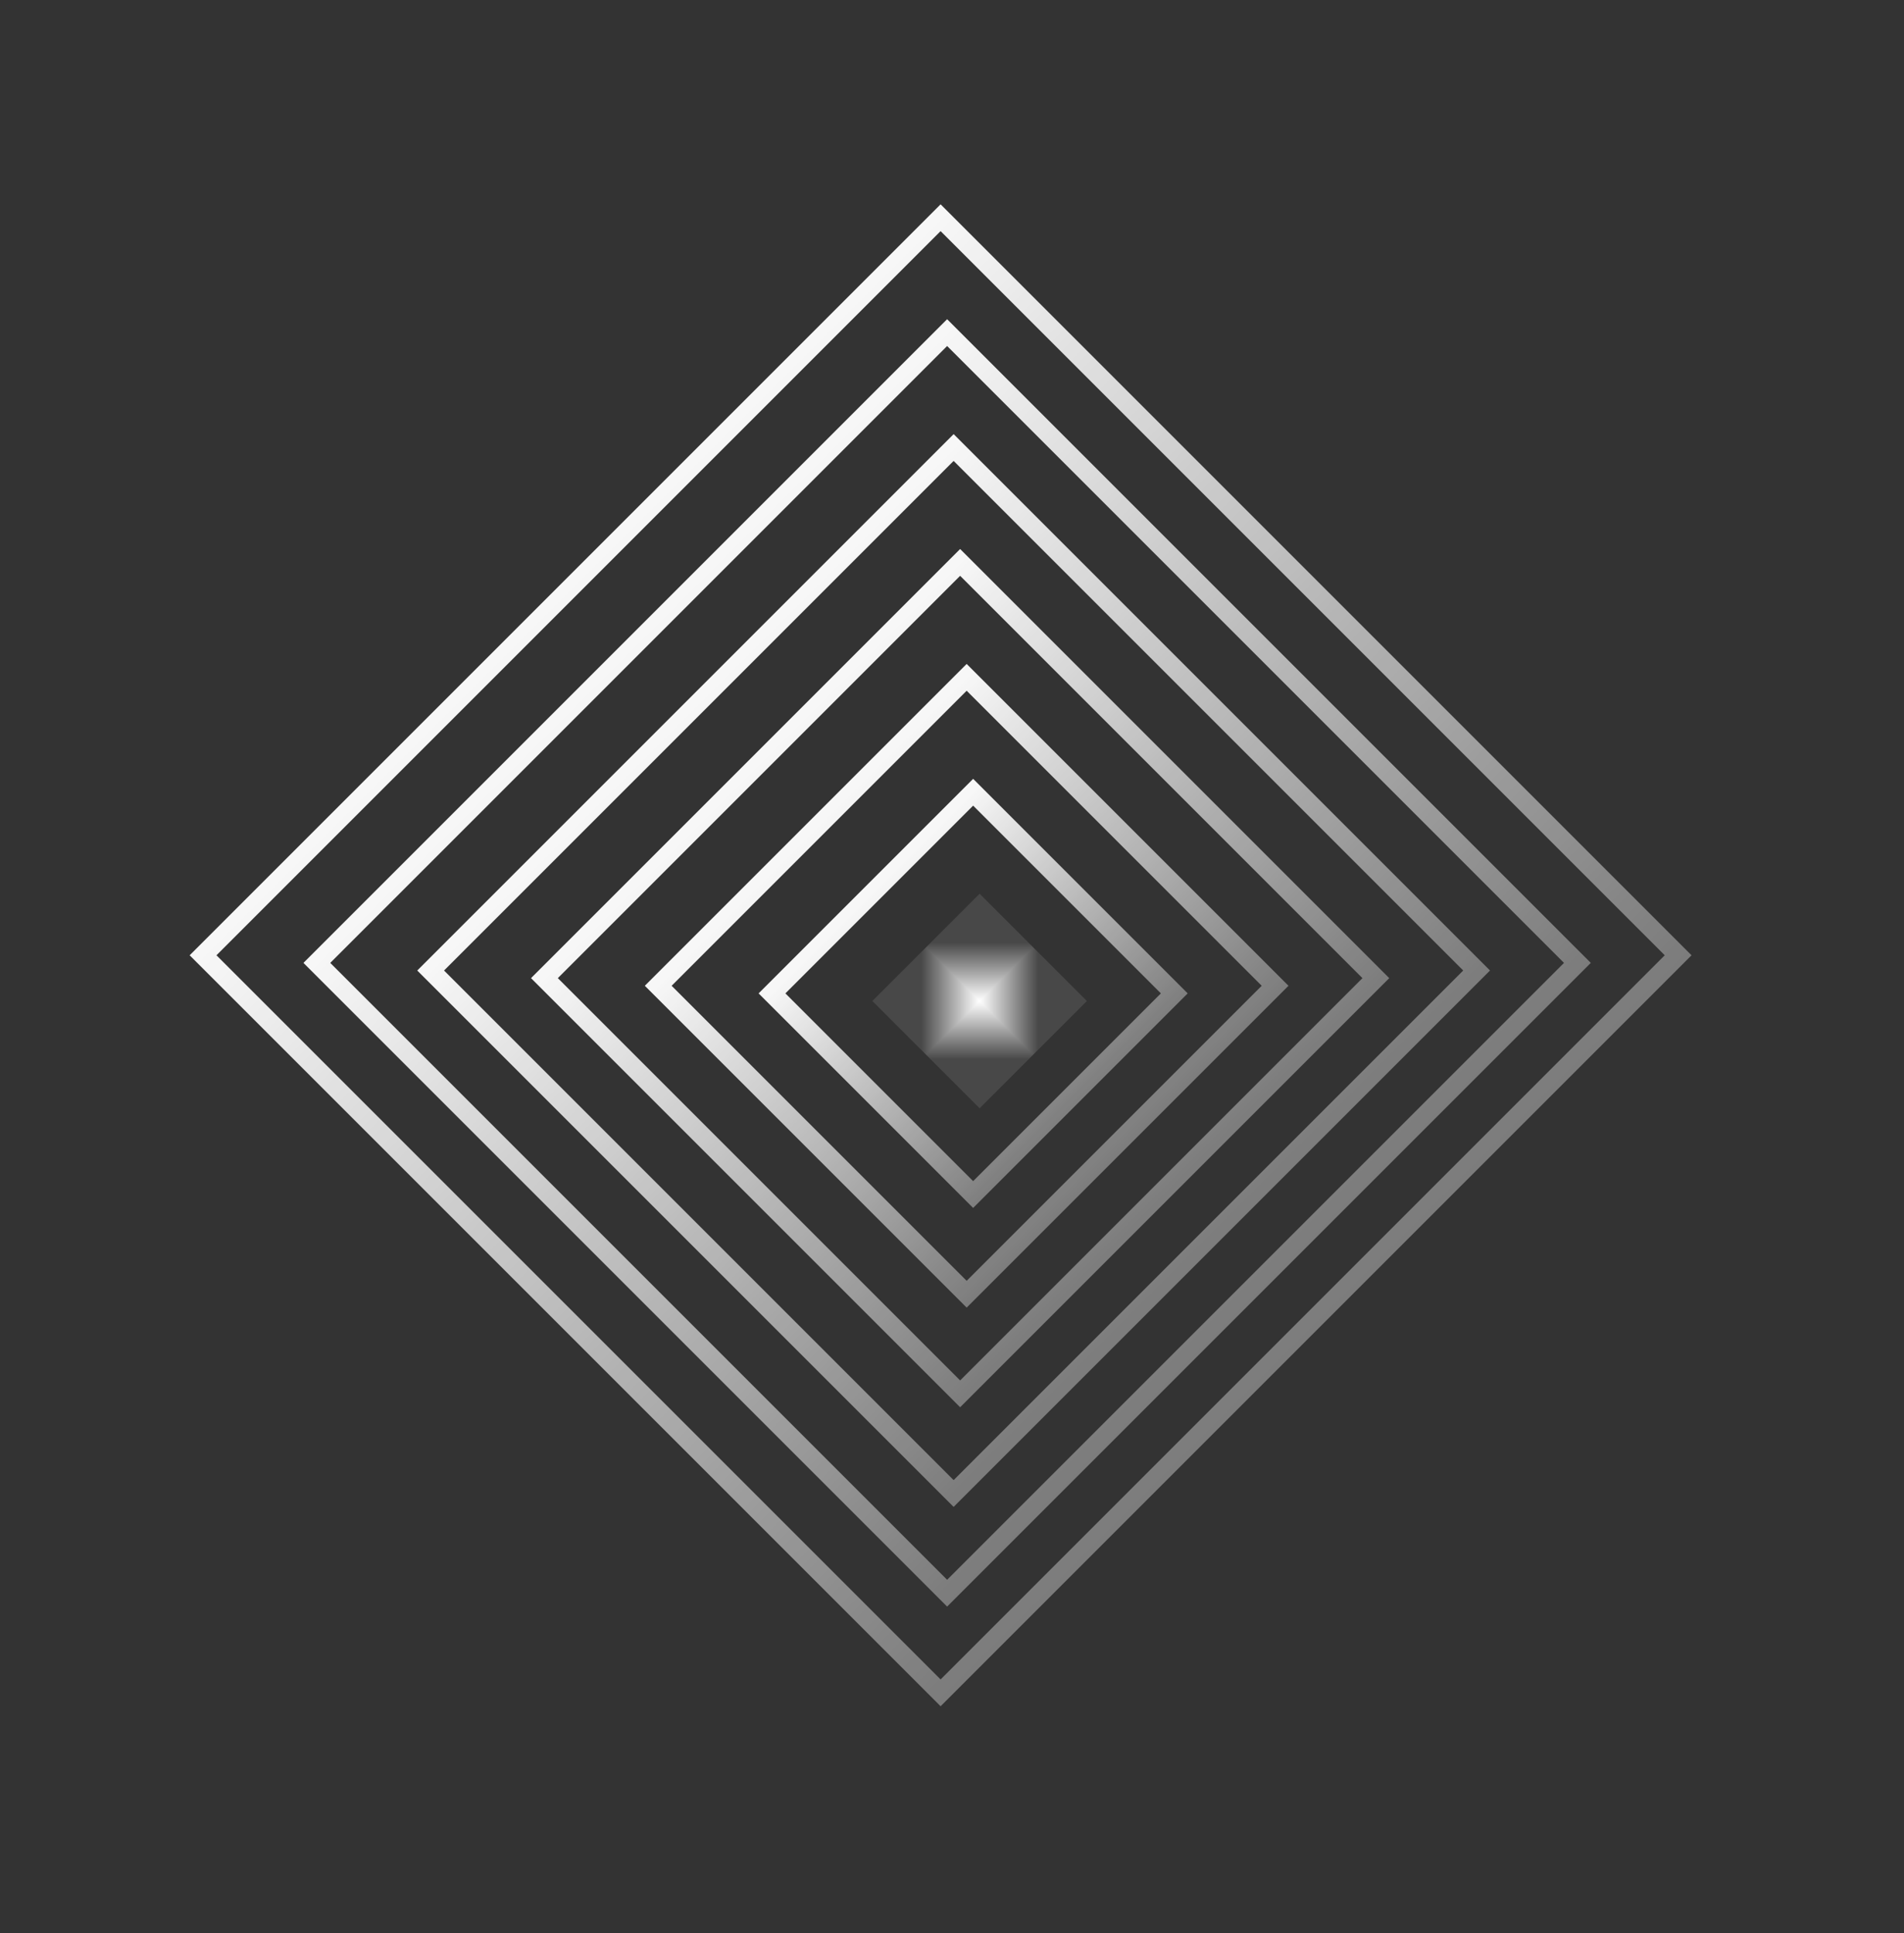
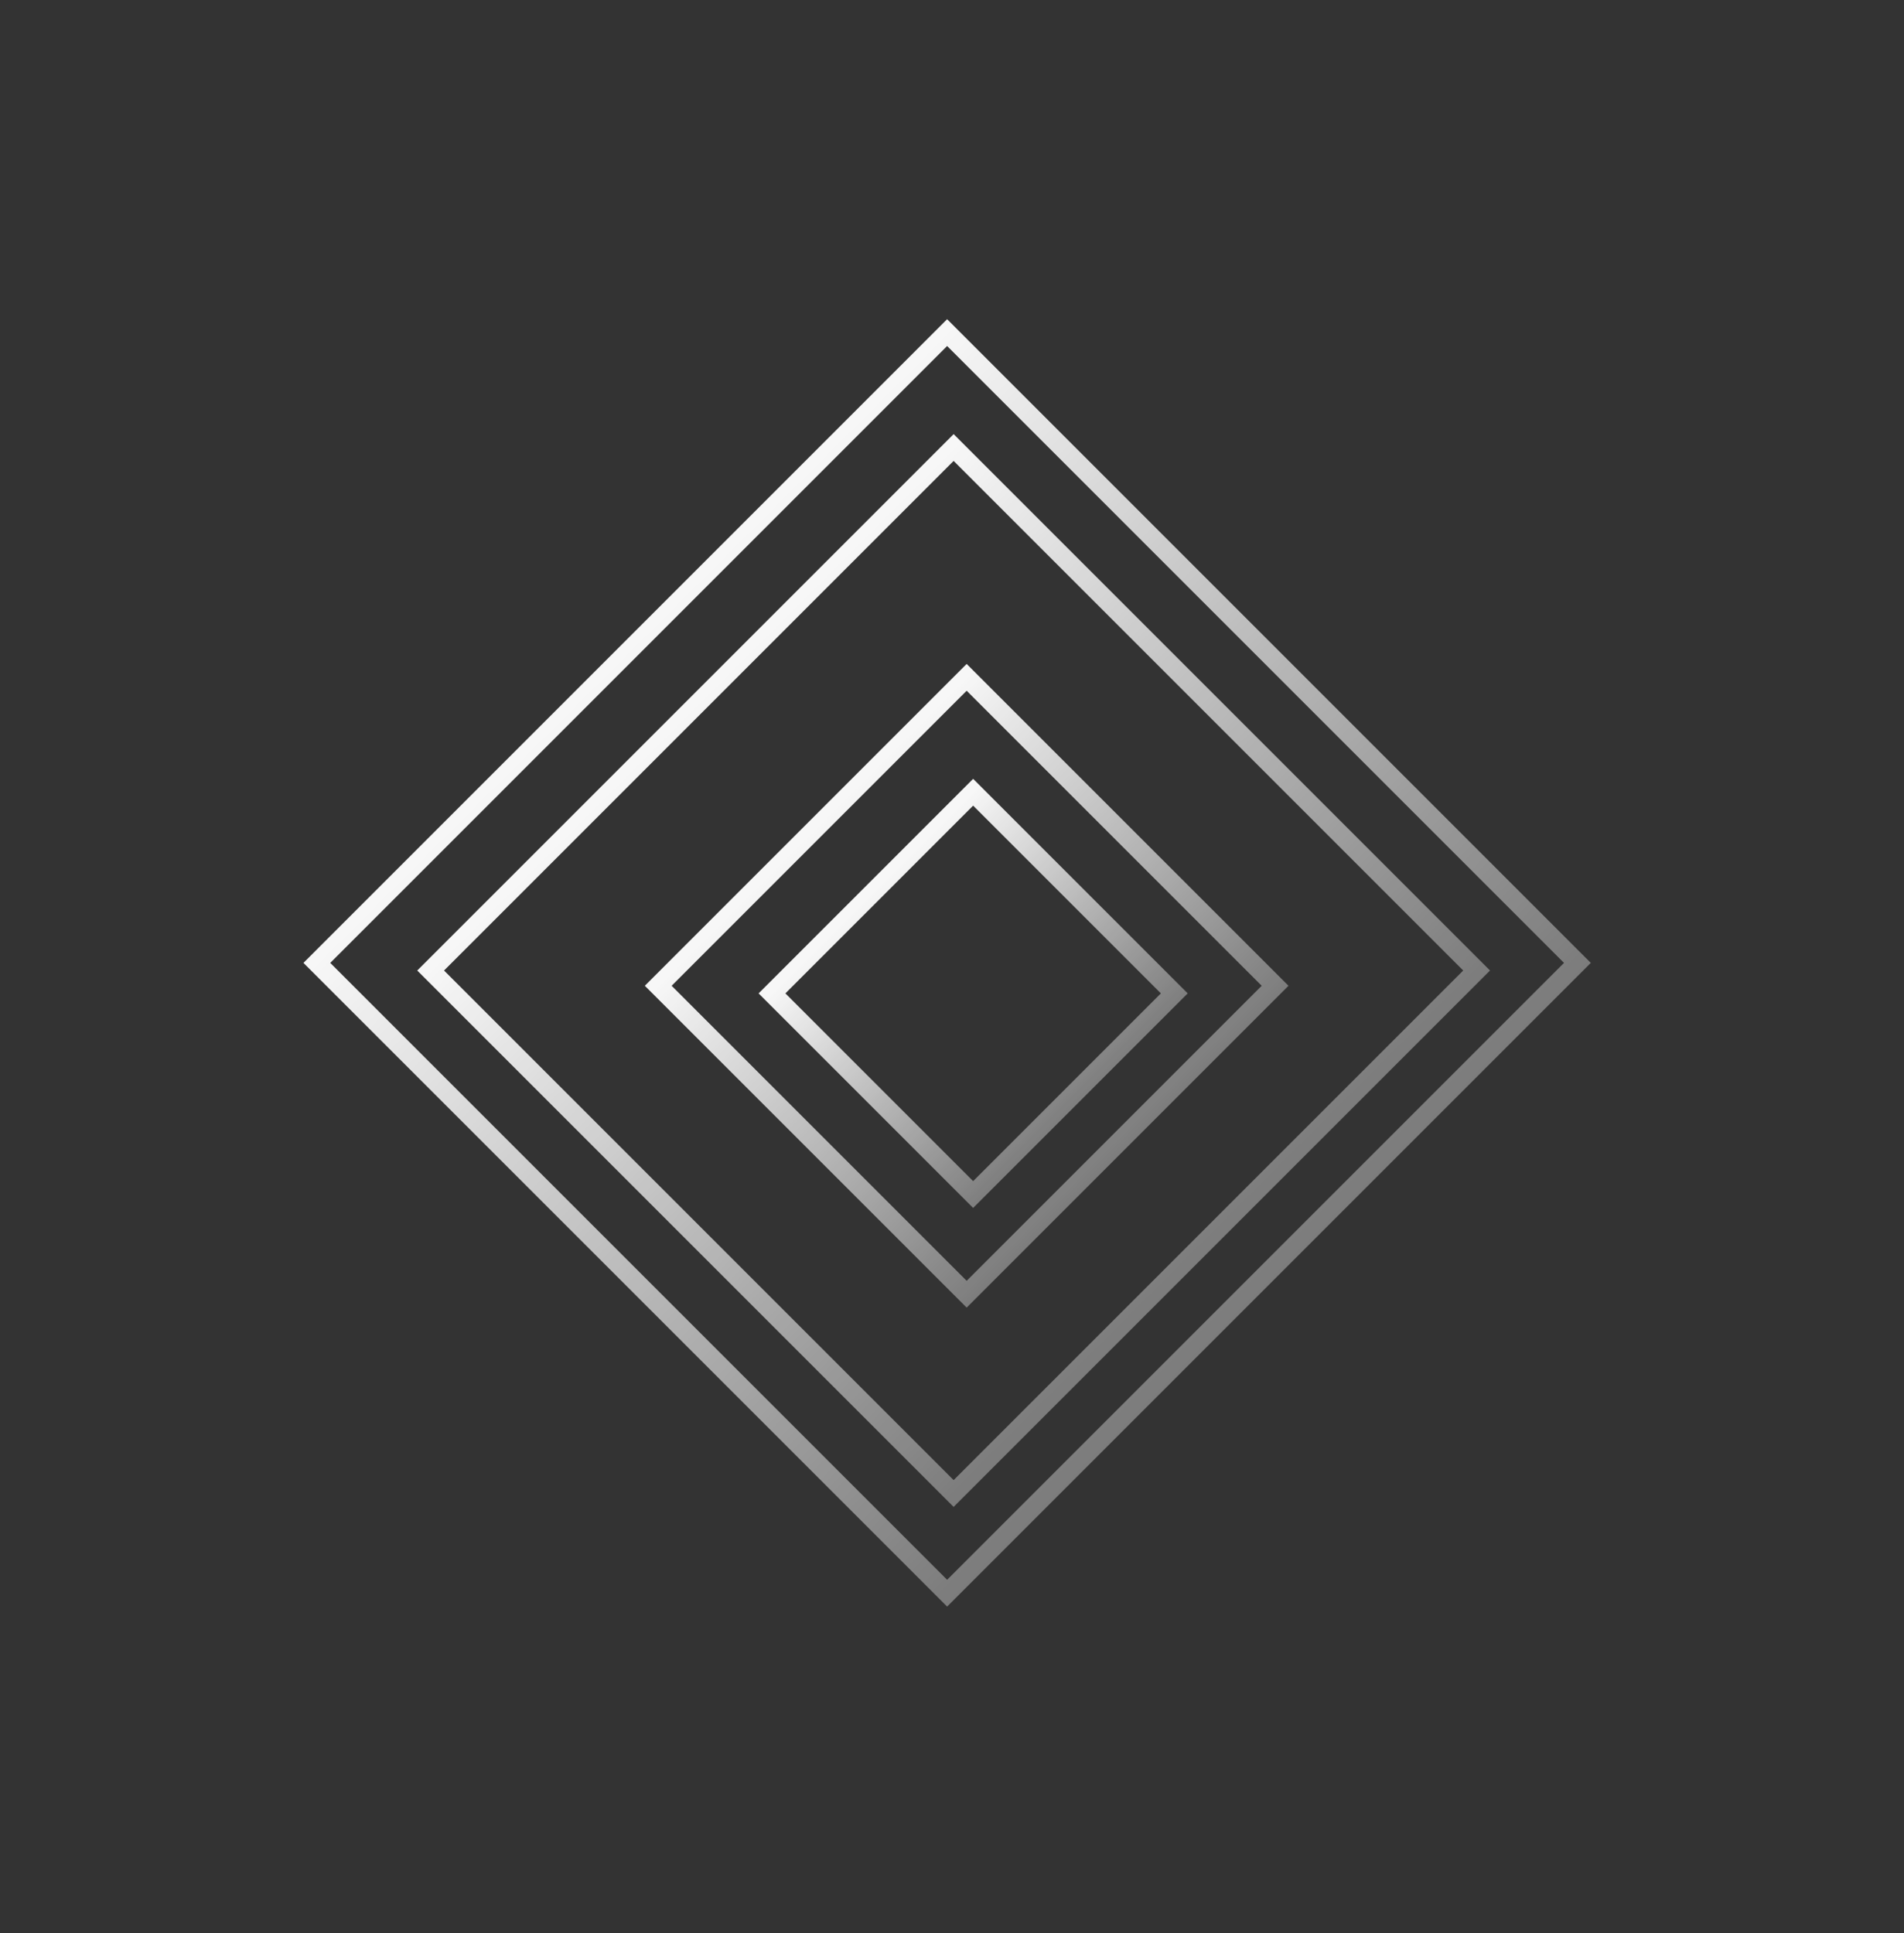
<svg xmlns="http://www.w3.org/2000/svg" width="65" height="66" viewBox="0 0 65 66" fill="none">
  <rect x="0" y="0" width="65" height="66" fill="#333333" stroke="none" />
-   <rect x="6.932" y="32.611" width="35.608" height="35.608" transform="rotate(-45 6.932 32.611)" stroke="url(#paint0_linear_5426_3586)" stroke-width="0.647" />
  <rect x="10.817" y="32.871" width="30.429" height="30.429" transform="rotate(-45 10.817 32.871)" stroke="url(#paint1_linear_5426_3586)" stroke-width="0.647" />
  <rect x="14.702" y="33.131" width="25.249" height="25.249" transform="rotate(-45 14.702 33.131)" stroke="url(#paint2_linear_5426_3586)" stroke-width="0.647" />
-   <rect x="18.586" y="33.391" width="20.07" height="20.07" transform="rotate(-45 18.586 33.391)" stroke="url(#paint3_linear_5426_3586)" stroke-width="0.647" />
  <rect x="22.471" y="33.652" width="14.891" height="14.891" transform="rotate(-45 22.471 33.652)" stroke="url(#paint4_linear_5426_3586)" stroke-width="0.647" />
  <rect x="26.355" y="33.912" width="9.711" height="9.711" transform="rotate(-45 26.355 33.912)" stroke="url(#paint5_linear_5426_3586)" stroke-width="0.647" />
  <g clip-path="url(#paint6_diamond_5426_3586_clip_path)" data-figma-skip-parse="true">
    <g transform="matrix(0.002 0.002 -0.002 0.002 33.444 34.172)">
-       <rect x="0" y="0" width="1250" height="1250" fill="url(#paint6_diamond_5426_3586)" opacity="1" shape-rendering="crispEdges" />
      <rect x="0" y="0" width="1250" height="1250" transform="scale(1 -1)" fill="url(#paint6_diamond_5426_3586)" opacity="1" shape-rendering="crispEdges" />
      <rect x="0" y="0" width="1250" height="1250" transform="scale(-1 1)" fill="url(#paint6_diamond_5426_3586)" opacity="1" shape-rendering="crispEdges" />
      <rect x="0" y="0" width="1250" height="1250" transform="scale(-1)" fill="url(#paint6_diamond_5426_3586)" opacity="1" shape-rendering="crispEdges" />
    </g>
  </g>
  <rect x="29.781" y="34.172" width="5.179" height="5.179" transform="rotate(-45 29.781 34.172)" data-figma-gradient-fill="{&quot;type&quot;:&quot;GRADIENT_DIAMOND&quot;,&quot;stops&quot;:[{&quot;color&quot;:{&quot;r&quot;:1.0,&quot;g&quot;:1.0,&quot;b&quot;:1.0,&quot;a&quot;:1.0},&quot;position&quot;:0.0},{&quot;color&quot;:{&quot;r&quot;:1.0,&quot;g&quot;:1.0,&quot;b&quot;:1.0,&quot;a&quot;:0.10000000149011612},&quot;position&quot;:1.0}],&quot;stopsVar&quot;:[],&quot;transform&quot;:{&quot;m00&quot;:3.6623401641845703,&quot;m01&quot;:-3.6623401641845703,&quot;m02&quot;:33.443592071533203,&quot;m10&quot;:3.6623401641845703,&quot;m11&quot;:3.6623401641845703,&quot;m12&quot;:30.510023117065430},&quot;opacity&quot;:1.0,&quot;blendMode&quot;:&quot;NORMAL&quot;,&quot;visible&quot;:true}" />
  <defs>
    <clipPath id="paint6_diamond_5426_3586_clip_path">
-       <rect x="29.781" y="34.172" width="5.179" height="5.179" transform="rotate(-45 29.781 34.172)" />
-     </clipPath>
+       </clipPath>
    <linearGradient id="paint0_linear_5426_3586" x1="24.602" y1="32.611" x2="24.602" y2="68.866" gradientUnits="userSpaceOnUse">
      <stop stop-color="white" stop-opacity="0.96" />
      <stop offset="1" stop-color="white" stop-opacity="0.35" />
    </linearGradient>
    <linearGradient id="paint1_linear_5426_3586" x1="25.897" y1="32.871" x2="25.897" y2="63.947" gradientUnits="userSpaceOnUse">
      <stop stop-color="white" stop-opacity="0.96" />
      <stop offset="1" stop-color="white" stop-opacity="0.35" />
    </linearGradient>
    <linearGradient id="paint2_linear_5426_3586" x1="27.192" y1="33.131" x2="27.192" y2="59.028" gradientUnits="userSpaceOnUse">
      <stop stop-color="white" stop-opacity="0.96" />
      <stop offset="1" stop-color="white" stop-opacity="0.35" />
    </linearGradient>
    <linearGradient id="paint3_linear_5426_3586" x1="28.487" y1="33.391" x2="28.487" y2="54.109" gradientUnits="userSpaceOnUse">
      <stop stop-color="white" stop-opacity="0.96" />
      <stop offset="1" stop-color="white" stop-opacity="0.35" />
    </linearGradient>
    <linearGradient id="paint4_linear_5426_3586" x1="29.782" y1="33.652" x2="29.782" y2="49.19" gradientUnits="userSpaceOnUse">
      <stop stop-color="white" stop-opacity="0.96" />
      <stop offset="1" stop-color="white" stop-opacity="0.35" />
    </linearGradient>
    <linearGradient id="paint5_linear_5426_3586" x1="31.077" y1="33.912" x2="31.077" y2="44.271" gradientUnits="userSpaceOnUse">
      <stop stop-color="white" stop-opacity="0.96" />
      <stop offset="1" stop-color="white" stop-opacity="0.35" />
    </linearGradient>
    <linearGradient id="paint6_diamond_5426_3586" x1="0" y1="0" x2="500" y2="500" gradientUnits="userSpaceOnUse">
      <stop stop-color="white" />
      <stop offset="1" stop-color="white" stop-opacity="0.1" />
    </linearGradient>
  </defs>
</svg>